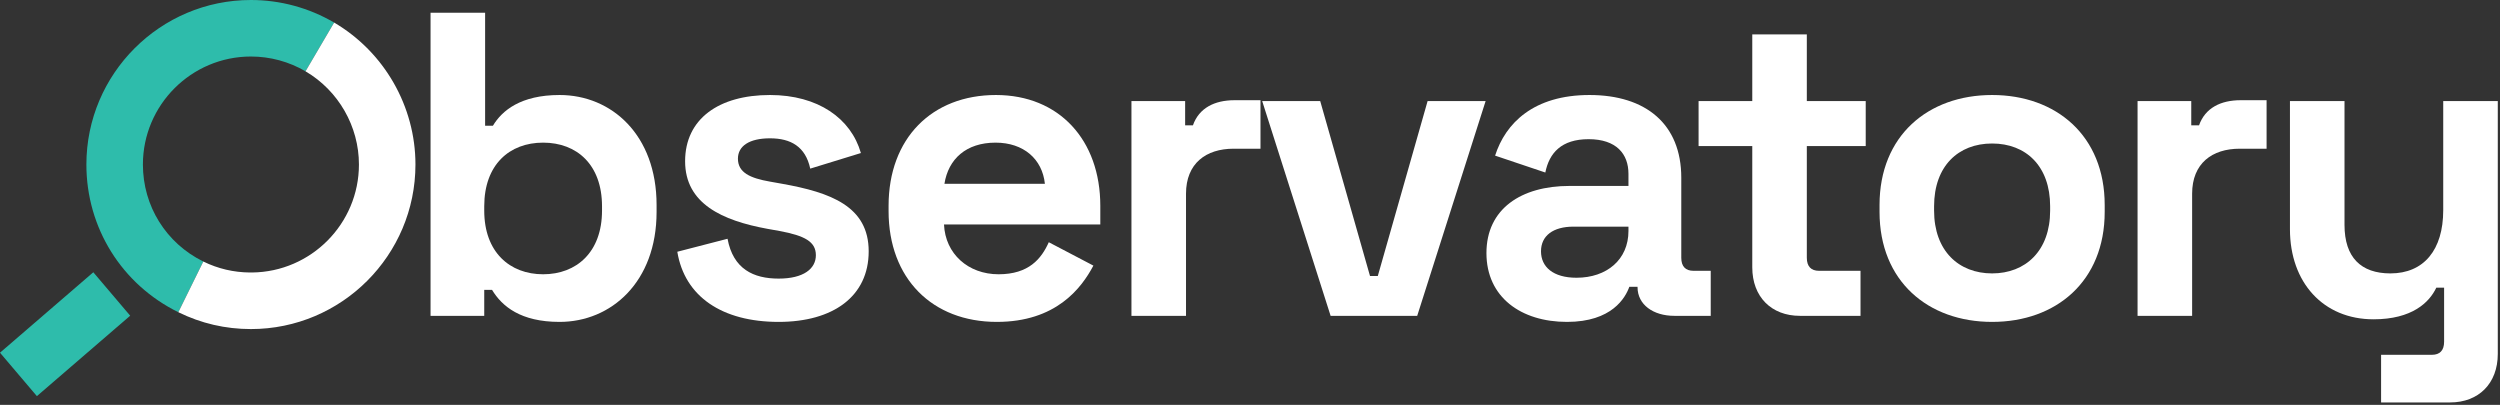
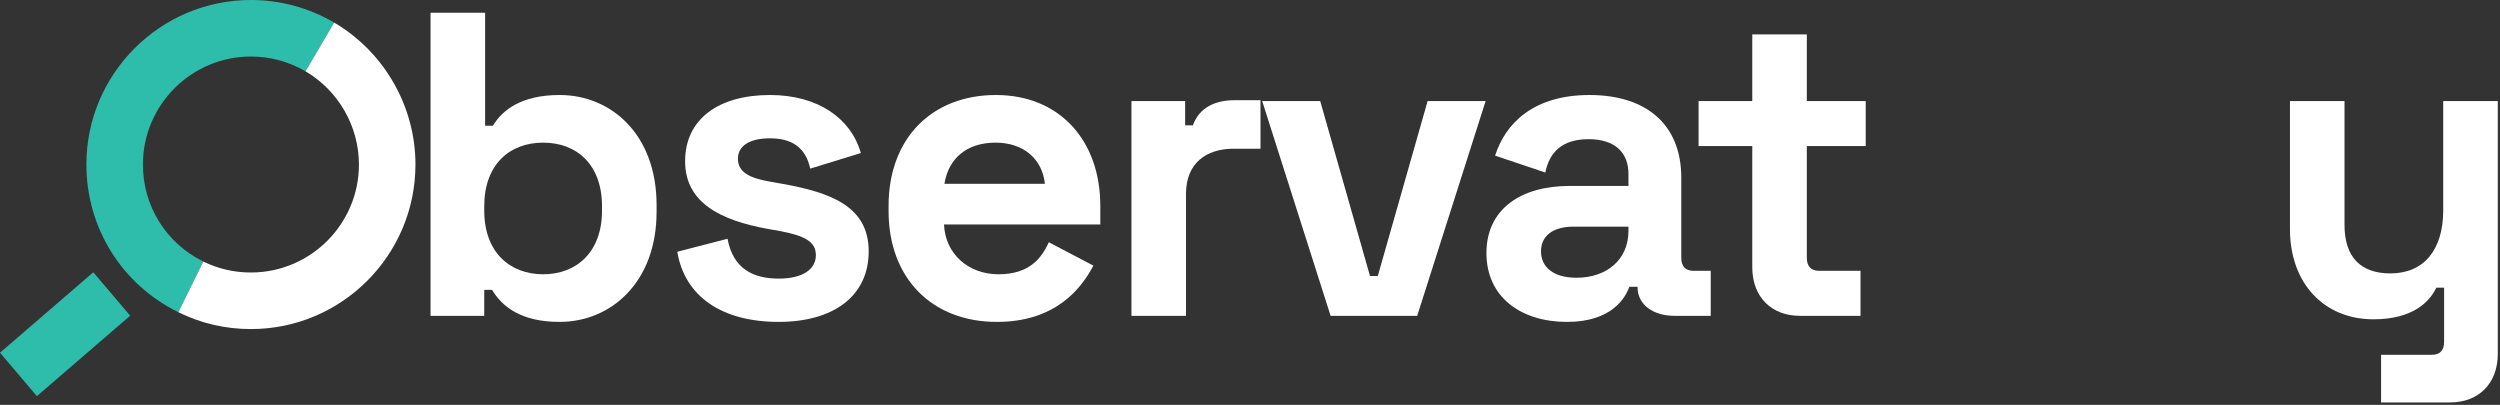
<svg xmlns="http://www.w3.org/2000/svg" width="778" height="126" viewBox="0 0 778 126" fill="none">
  <rect x="0" y="0" width="778" height="126" fill="#333333" stroke="none" />
  <path d="M29.038 84.728L40.515 98.244L11.479 123.278L0 109.762L29.038 84.728ZM78.089 0C49.855 0 26.884 22.968 26.884 51.202C26.884 70.866 37.849 88.478 55.5 97.164L63.269 81.382C51.677 75.677 44.473 64.113 44.473 51.202C44.473 32.668 59.553 17.589 78.089 17.589C84.072 17.589 89.945 19.183 95.076 22.194L103.981 7.022C96.153 2.428 87.2 0 78.089 0Z" fill="#2EBCAB" />
  <path d="M103.981 7.021L95.076 22.193C105.329 28.213 111.701 39.327 111.701 51.201C111.701 69.618 96.811 84.608 78.442 84.799H77.816V84.802C72.712 84.763 67.817 83.621 63.269 81.381L55.5 97.163C62.566 100.644 70.166 102.405 78.088 102.405C106.321 102.405 129.289 79.434 129.289 51.2C129.291 33.117 119.593 16.189 103.981 7.021Z" fill="white" />
  <path d="M174.144 29.567C162.016 29.567 156.221 34.42 153.392 39.132H150.967V3.968H133.988V98.288H150.695V90.203H153.123C156.221 95.325 162.016 100.175 174.144 100.175C190.178 100.175 204.328 87.778 204.328 65.949V63.793C204.328 41.965 190.312 29.567 174.144 29.567ZM187.349 65.546C187.349 78.482 179.398 85.353 169.022 85.353C158.649 85.353 150.695 78.481 150.695 65.546V64.197C150.695 51.261 158.511 44.389 169.022 44.389C179.532 44.389 187.349 51.261 187.349 64.197V65.546Z" fill="white" />
  <path d="M309.942 29.567C290.001 29.567 276.526 43.044 276.526 64.062V65.68C276.526 86.701 290.134 100.175 310.211 100.175C328.538 100.175 336.489 89.799 340.263 82.658L326.383 75.38C324.092 80.503 320.184 85.353 310.753 85.353C301.319 85.353 294.178 79.02 293.774 69.857H342.416V64.062C342.416 43.582 329.618 29.567 309.942 29.567ZM293.909 57.191C295.123 49.509 300.646 44.39 309.811 44.39C318.566 44.39 324.361 49.51 325.169 57.191H293.909Z" fill="white" />
  <path d="M243.389 57.191L239.615 56.518C233.417 55.438 229.643 53.689 229.643 49.377C229.643 45.466 233.147 43.044 239.615 43.044C246.083 43.044 250.664 45.604 252.147 52.475L267.912 47.625C264.814 36.842 254.573 29.567 239.615 29.567C223.716 29.567 213.206 36.98 213.206 50.185C213.206 63.39 224.793 68.643 238.805 71.206L242.578 71.879C250.529 73.359 253.899 75.249 253.899 79.423C253.899 83.6 250.125 86.701 242.309 86.701C234.493 86.701 228.16 83.735 226.41 74.304L210.78 78.346C213.071 92.358 224.792 100.175 242.309 100.175C259.288 100.175 270.336 92.224 270.336 78.209C270.336 64.197 258.481 59.885 243.389 57.191Z" fill="white" />
  <path d="M523.216 80.23V55.304C523.216 38.595 512.167 29.567 494.651 29.567C477.269 29.567 468.507 38.325 465.275 48.432L480.905 53.689C482.119 47.625 485.893 43.313 494.38 43.313C503.003 43.313 506.777 47.894 506.777 54.09V57.863H488.453C473.361 57.863 462.581 65.004 462.581 78.75C462.581 92.496 473.361 100.175 487.645 100.175C501.657 100.175 505.834 92.628 507.045 89.261H509.605V89.395C509.605 94.787 514.459 98.288 521.061 98.288H532.378V84.273H526.99C524.562 84.273 523.216 82.928 523.216 80.23ZM506.777 71.879C506.777 80.772 500.04 86.433 490.608 86.433C483.334 86.433 479.559 83.063 479.559 78.21C479.559 73.359 483.333 70.531 489.666 70.531H506.776V71.879H506.777Z" fill="white" />
-   <path d="M684.345 39.001H681.919V31.454H665.21V98.288H682.189V60.292C682.189 50.858 688.384 46.277 697.008 46.277H705.362V31.185H697.28C691.082 31.185 686.232 33.61 684.345 39.001Z" fill="white" />
  <path d="M371.242 39.001H368.814V31.454H352.107V98.288H369.086V60.292C369.086 50.858 375.285 46.277 383.909 46.277H392.264V31.185H384.178C377.979 31.185 373.126 33.61 371.242 39.001Z" fill="white" />
  <path d="M760.333 31.454V65.411C760.333 77.808 754.271 85.084 743.895 85.084C734.733 85.084 729.611 80.099 729.611 69.992V31.454H712.632V71.338C712.632 87.916 723.008 99.368 738.638 99.368C750.632 99.368 756.02 94.111 758.176 89.53H760.604V106.374C760.604 109.068 759.255 110.414 756.831 110.414H740.995V125.239H762.488C771.382 125.239 777.311 119.31 777.311 110.145V31.454H760.333Z" fill="white" />
-   <path d="M619.945 29.567C600.006 29.567 584.911 42.234 584.911 63.793V65.949C584.911 87.509 600.006 100.175 619.945 100.175C639.889 100.175 654.981 87.508 654.981 65.949V63.793C654.981 42.234 639.889 29.567 619.945 29.567ZM638.002 65.546C638.002 78.078 630.32 85.084 619.944 85.084C609.571 85.084 601.888 78.078 601.888 65.546V64.197C601.888 51.668 609.436 44.659 619.944 44.659C630.458 44.659 638.002 51.668 638.002 64.197V65.546Z" fill="white" />
  <path d="M562.284 10.702H545.308V31.454H528.599V45.466H545.308V83.196C545.308 92.358 551.235 98.288 560.128 98.288H578.993V84.273H566.056C563.631 84.273 562.283 82.927 562.283 80.23V45.466H580.61V31.454H562.283V10.702H562.284Z" fill="white" />
  <path d="M428.77 85.891H426.345L410.85 31.454H392.795L414.086 98.288H441.034L462.324 31.454H444.269L428.77 85.891Z" fill="white" />
</svg>